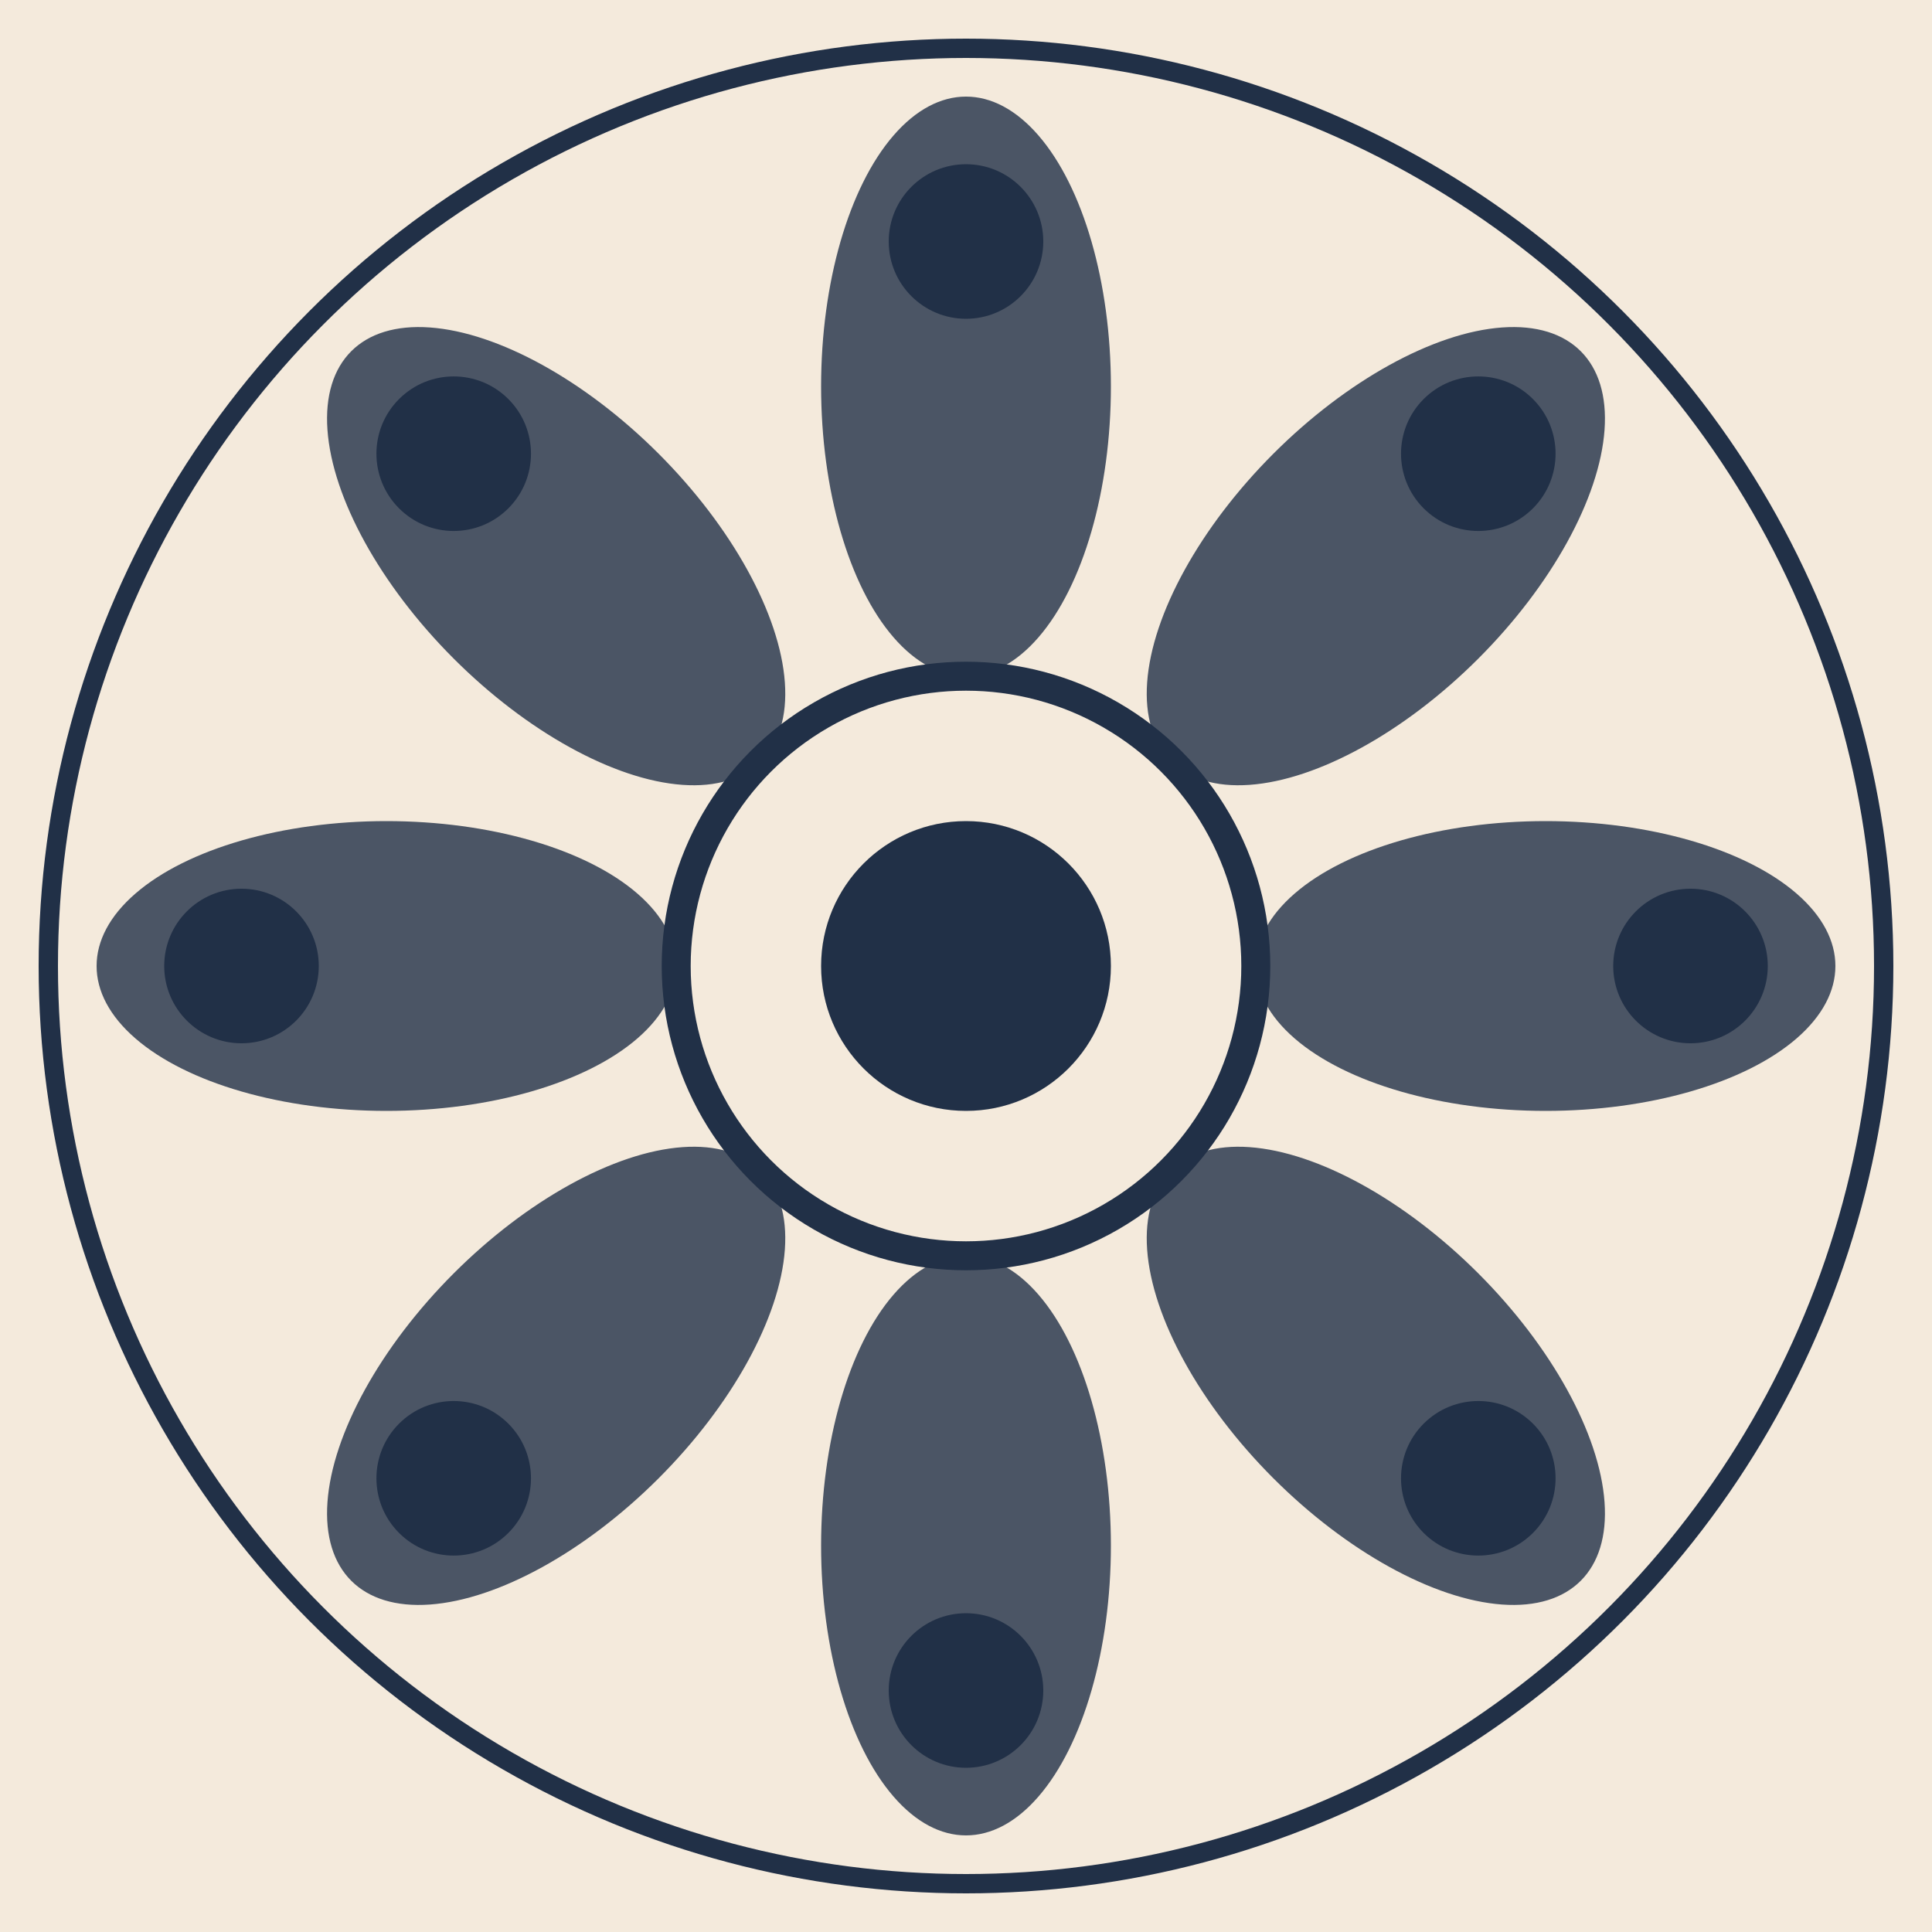
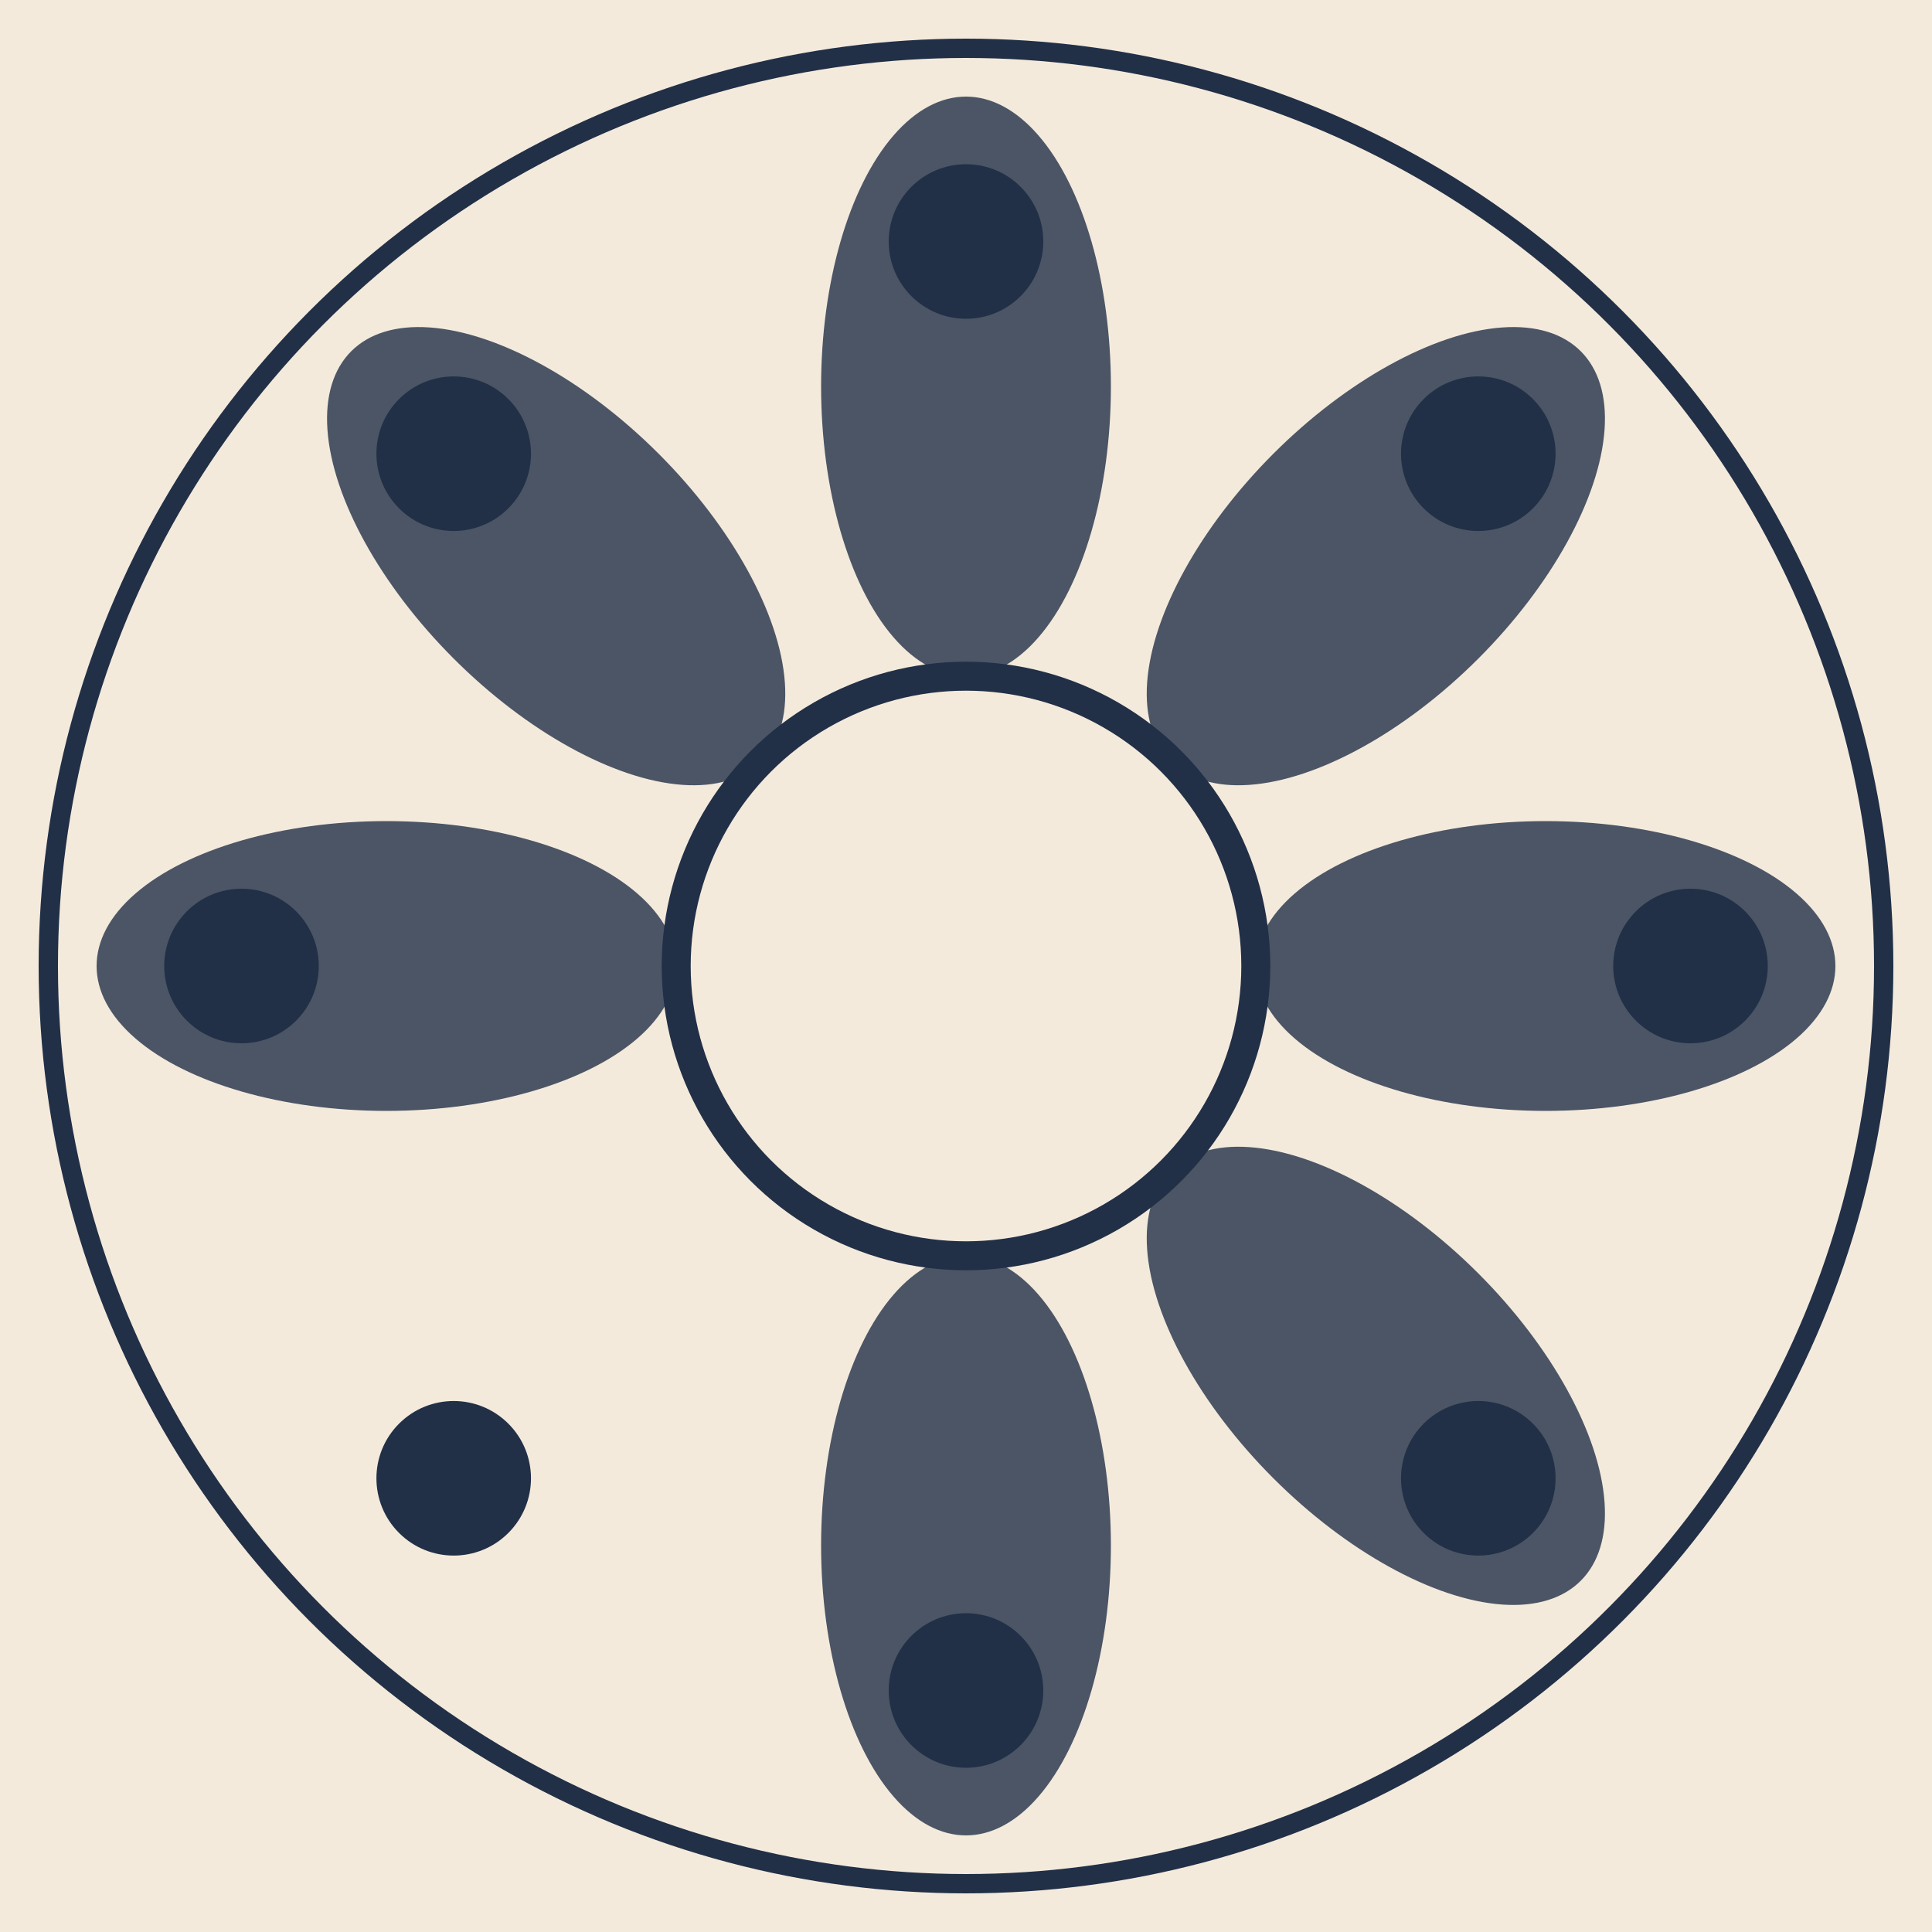
<svg xmlns="http://www.w3.org/2000/svg" viewBox="0 0 200 200">
  <rect width="200" height="200" fill="#f4eadc" />
  <g transform="translate(100,100)">
    <circle cx="0" cy="0" r="95" fill="none" stroke="#213047" stroke-width="2" />
    <g>
      <g transform="rotate(0)">
        <ellipse cx="0" cy="-60" rx="15" ry="30" fill="#213047" opacity="0.8" />
        <circle cx="0" cy="-75" r="8" fill="#213047" />
      </g>
      <g transform="rotate(45)">
        <ellipse cx="0" cy="-60" rx="15" ry="30" fill="#213047" opacity="0.8" />
        <circle cx="0" cy="-75" r="8" fill="#213047" />
      </g>
      <g transform="rotate(90)">
        <ellipse cx="0" cy="-60" rx="15" ry="30" fill="#213047" opacity="0.8" />
        <circle cx="0" cy="-75" r="8" fill="#213047" />
      </g>
      <g transform="rotate(135)">
        <ellipse cx="0" cy="-60" rx="15" ry="30" fill="#213047" opacity="0.8" />
        <circle cx="0" cy="-75" r="8" fill="#213047" />
      </g>
      <g transform="rotate(180)">
        <ellipse cx="0" cy="-60" rx="15" ry="30" fill="#213047" opacity="0.8" />
        <circle cx="0" cy="-75" r="8" fill="#213047" />
      </g>
      <g transform="rotate(225)">
-         <ellipse cx="0" cy="-60" rx="15" ry="30" fill="#213047" opacity="0.8" />
        <circle cx="0" cy="-75" r="8" fill="#213047" />
      </g>
      <g transform="rotate(270)">
        <ellipse cx="0" cy="-60" rx="15" ry="30" fill="#213047" opacity="0.8" />
        <circle cx="0" cy="-75" r="8" fill="#213047" />
      </g>
      <g transform="rotate(315)">
        <ellipse cx="0" cy="-60" rx="15" ry="30" fill="#213047" opacity="0.8" />
        <circle cx="0" cy="-75" r="8" fill="#213047" />
      </g>
    </g>
    <circle cx="0" cy="0" r="30" fill="none" stroke="#213047" stroke-width="3" />
-     <circle cx="0" cy="0" r="15" fill="#213047" />
  </g>
</svg>